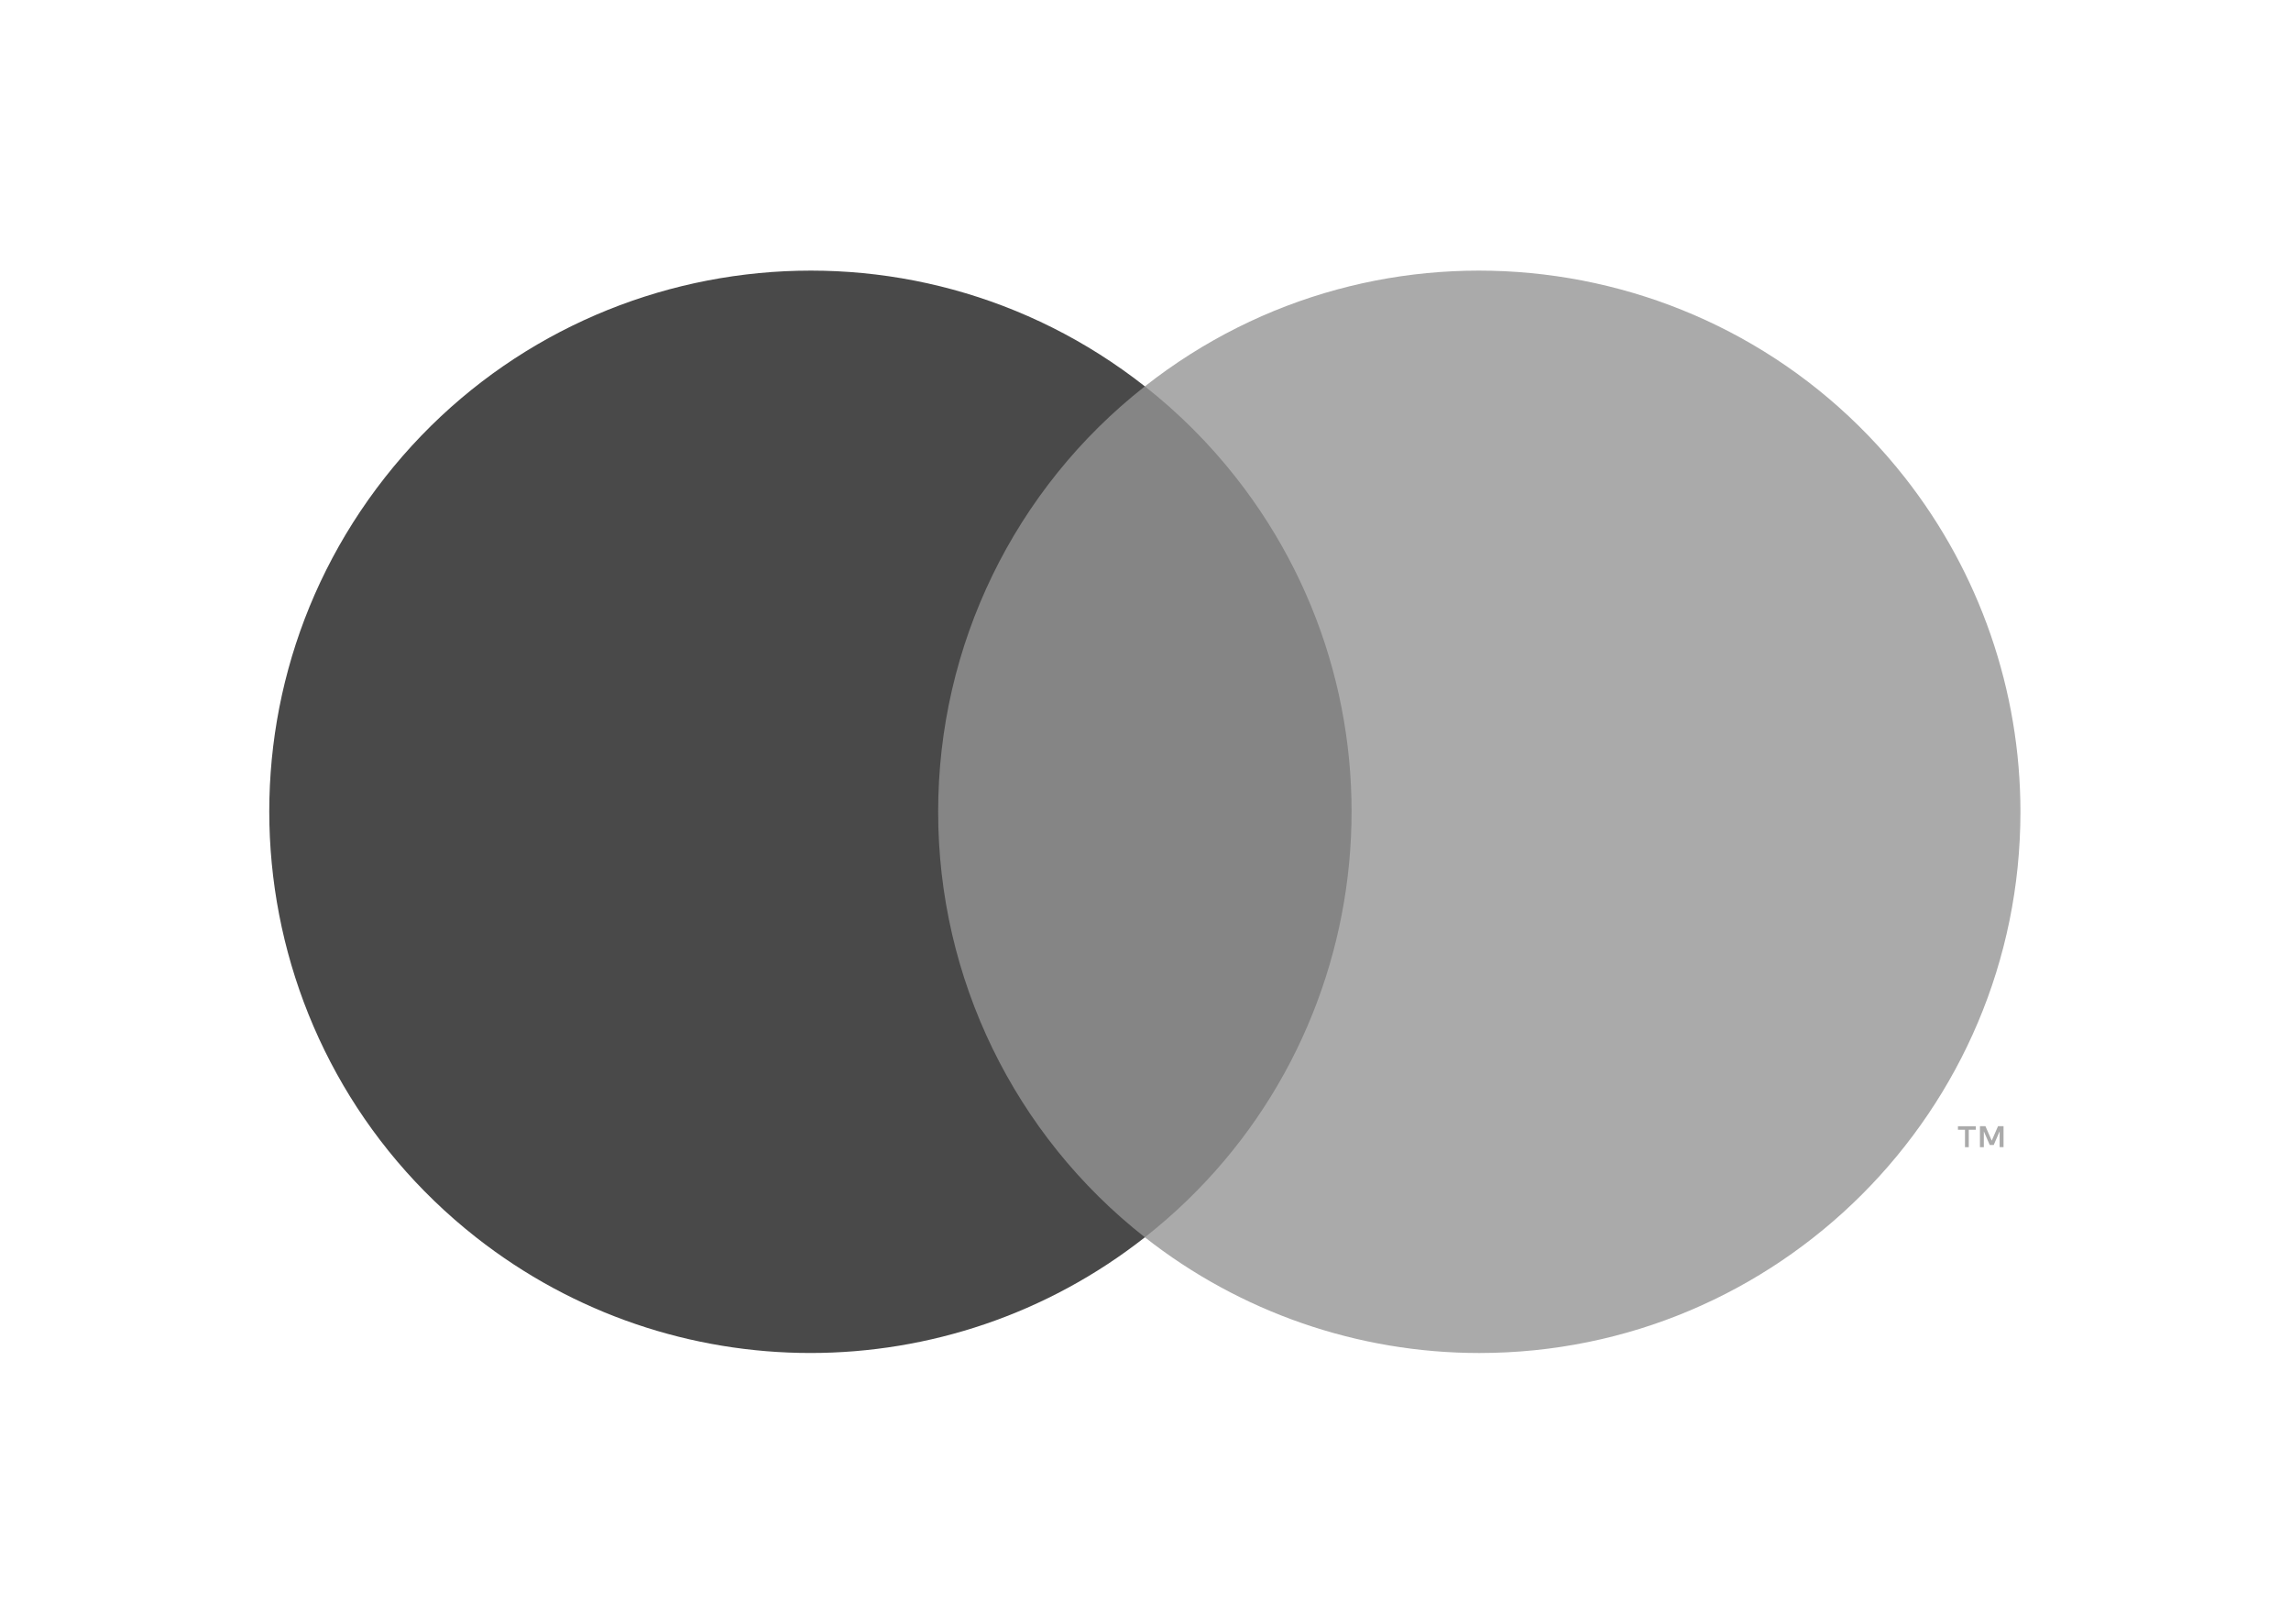
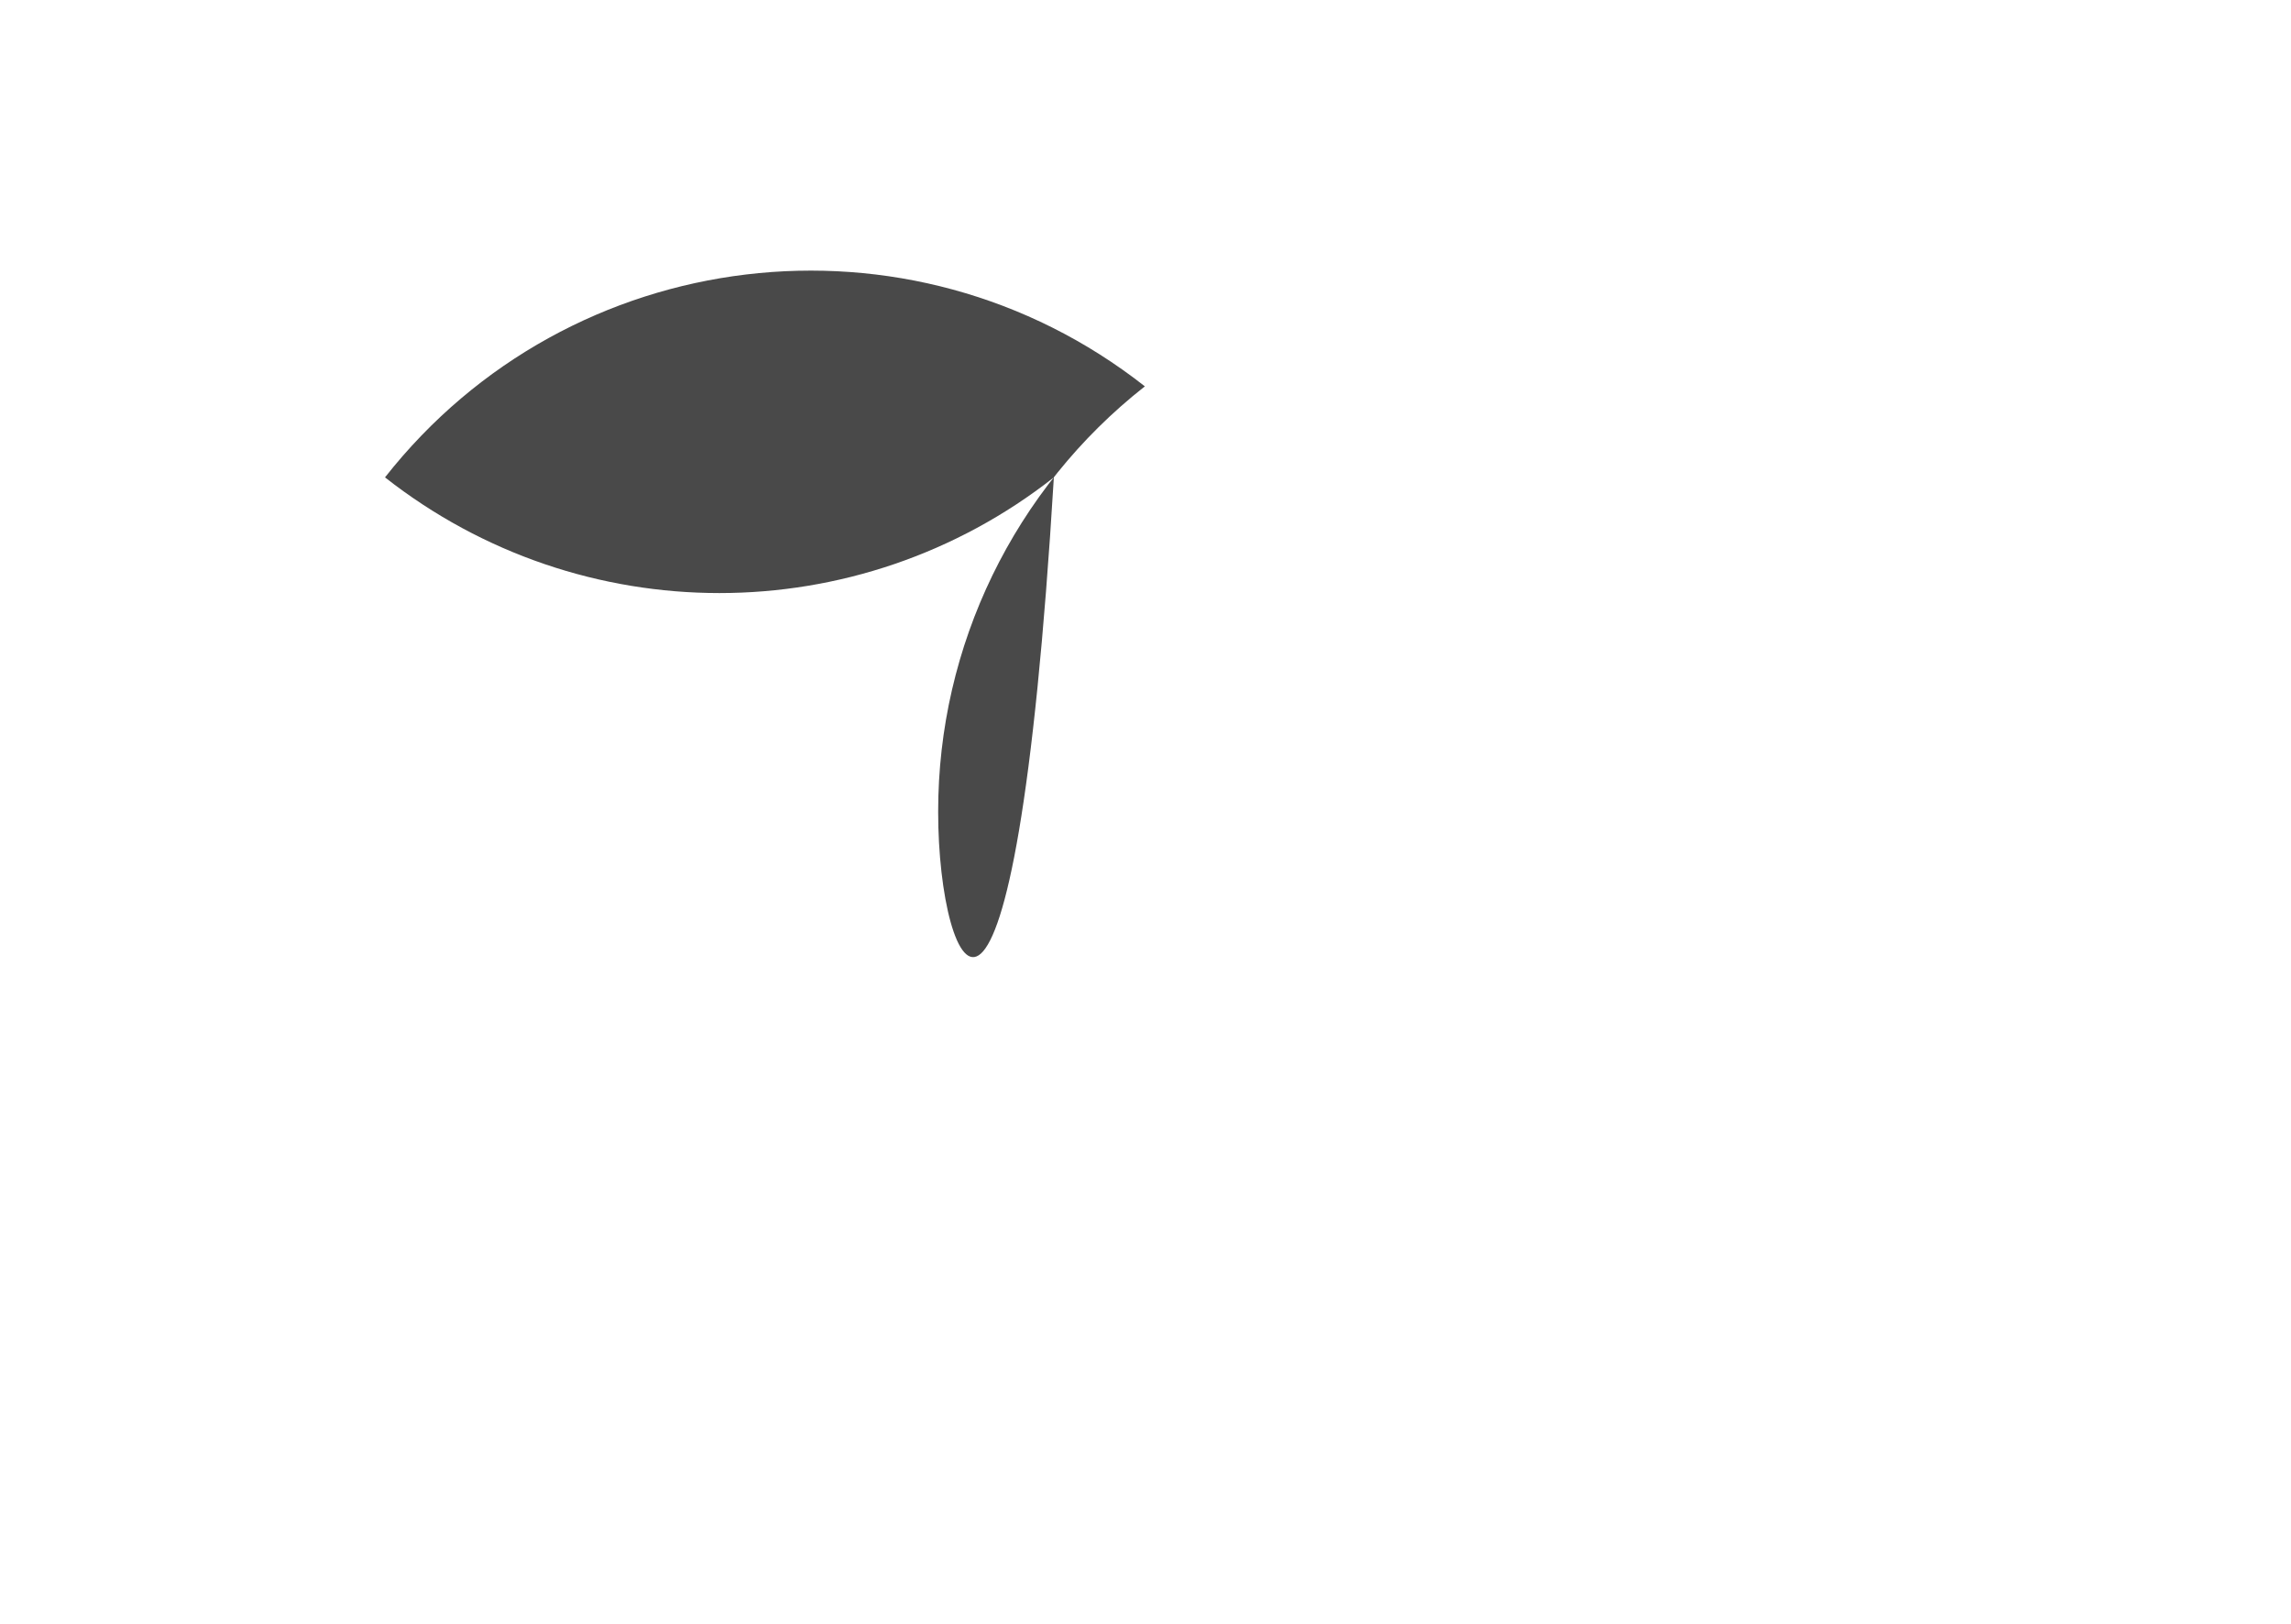
<svg xmlns="http://www.w3.org/2000/svg" version="1.1" id="Capa_1" x="0px" y="0px" width="400px" height="283.45px" viewBox="0 0 400 283.45" enable-background="new 0 0 400 283.45" xml:space="preserve">
  <g>
-     <rect fill="none" width="400" height="283.45" />
    <g>
-       <rect x="158.55" y="67.45" fill="#858585" width="82.67" height="148.57" />
-       <path fill="#494949" d="M163.8,141.73c-0.03-28.99,13.28-56.38,36.09-74.28C158.87,35.2,99.47,42.32,67.22,83.34    c-32.25,41.03-25.13,100.42,15.89,132.67c34.27,26.93,82.51,26.93,116.78,0C177.08,198.11,163.78,170.72,163.8,141.73z" />
-       <path fill="#AAAAAA" d="M352.76,141.73c0,52.18-42.3,94.48-94.48,94.48c-21.18,0-41.74-7.11-58.39-20.2    c41.03-32.26,48.13-91.67,15.87-132.69c-4.64-5.9-9.97-11.23-15.87-15.87c41.02-32.25,100.42-25.13,132.67,15.89    C345.64,99.99,352.76,120.55,352.76,141.73z" />
-       <path fill="#AAAAAA" d="M343.74,200.28v-3.04h1.23v-0.62h-3.12v0.62h1.23v3.04H343.74z M349.81,200.28v-3.67h-0.96l-1.1,2.52    l-1.1-2.52h-0.96v3.67h0.68v-2.77l1.03,2.38h0.7l1.03-2.39v2.77h0.68V200.28z" />
+       <path fill="#494949" d="M163.8,141.73c-0.03-28.99,13.28-56.38,36.09-74.28C158.87,35.2,99.47,42.32,67.22,83.34    c34.27,26.93,82.51,26.93,116.78,0C177.08,198.11,163.78,170.72,163.8,141.73z" />
    </g>
  </g>
  <g>
</g>
  <g>
</g>
  <g>
</g>
  <g>
</g>
  <g>
</g>
  <g>
</g>
</svg>